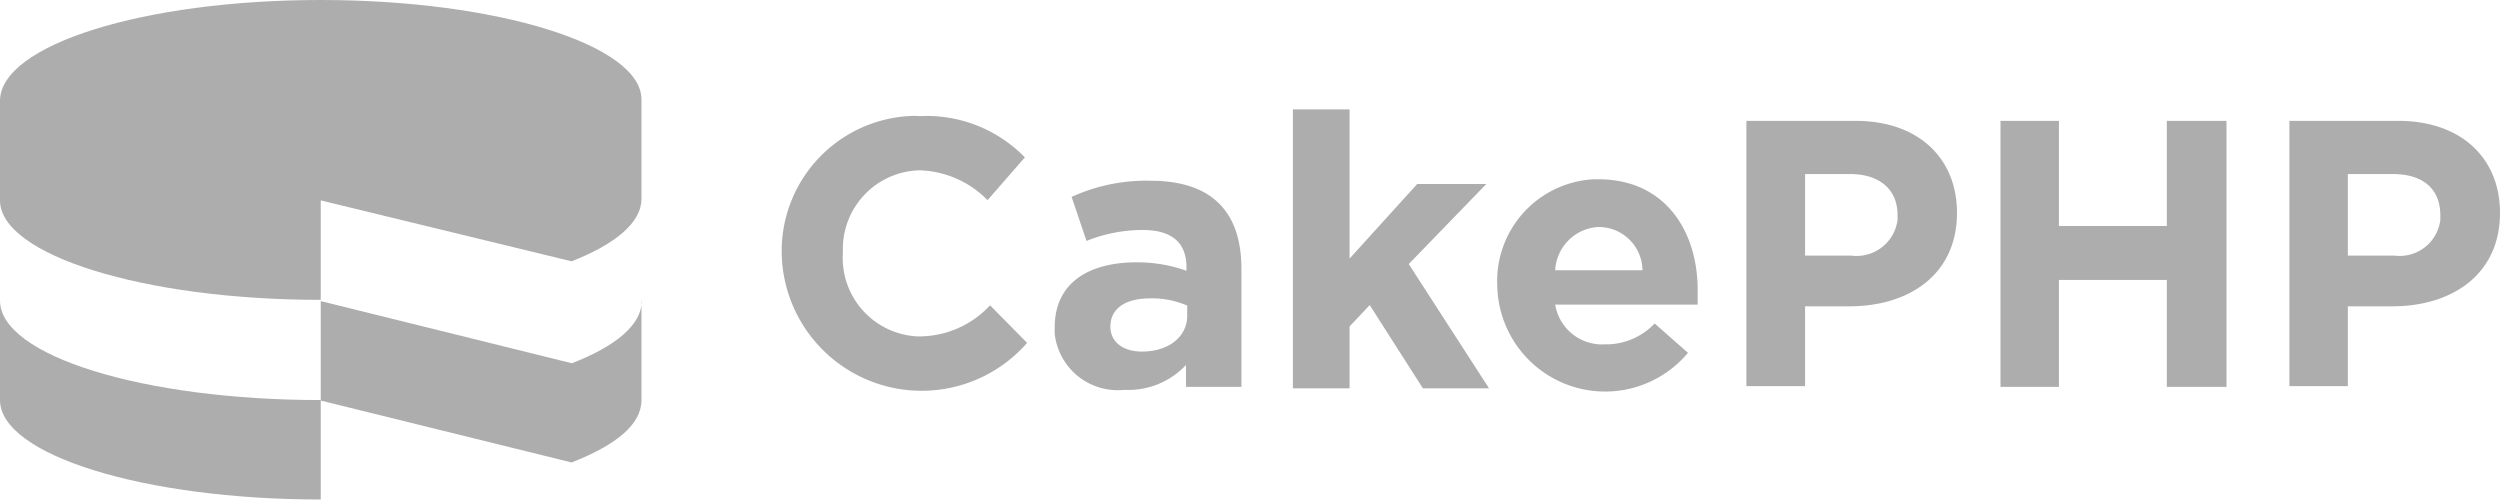
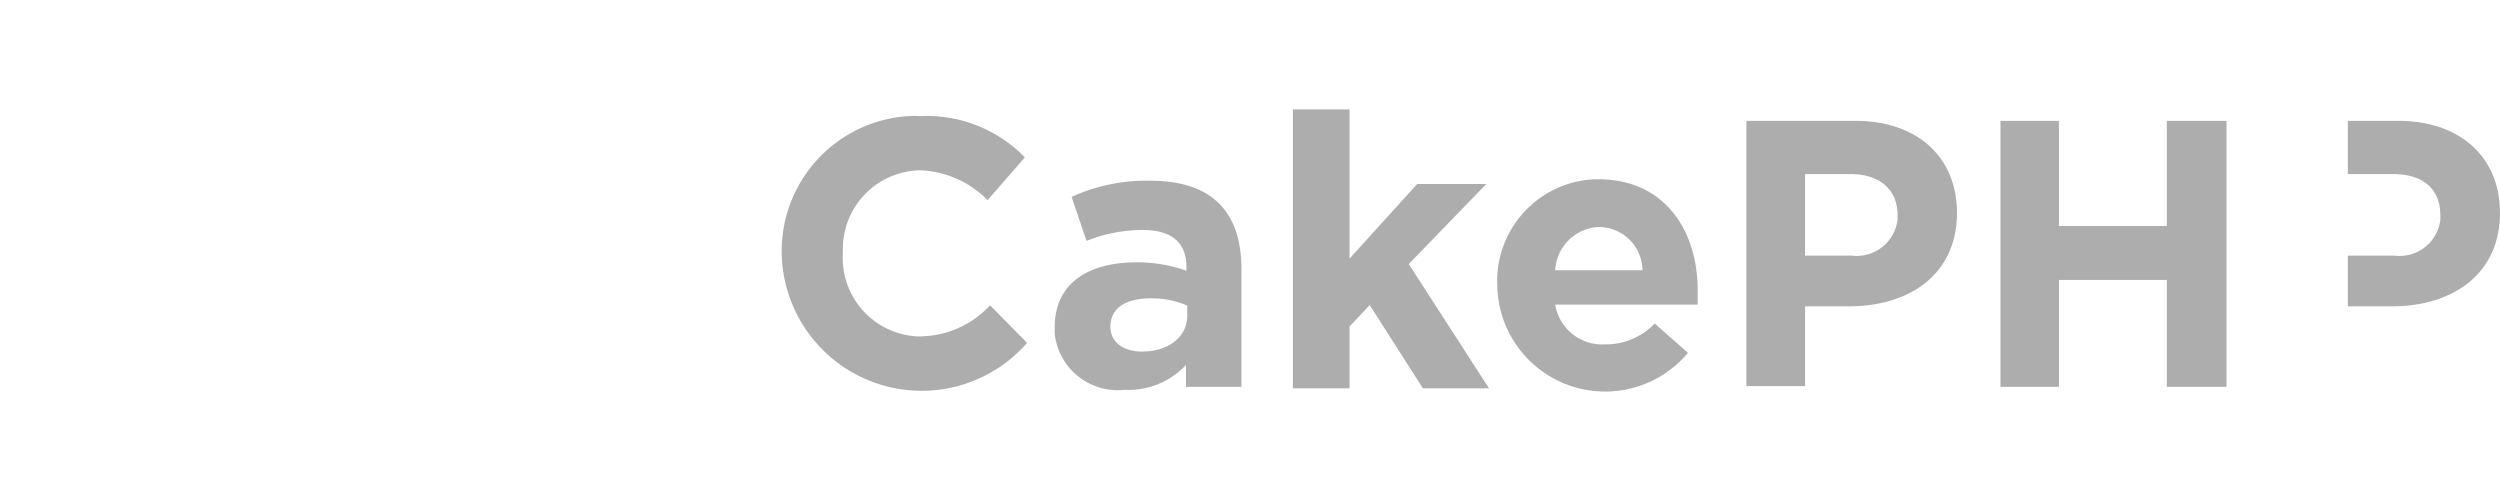
<svg xmlns="http://www.w3.org/2000/svg" id="Layer_1" data-name="Layer 1" viewBox="0 0 100.55 20.09">
  <defs>
    <style>.cls-1{fill:#adadad;fill-rule:evenodd;}</style>
  </defs>
-   <path class="cls-1" d="M0,12.09c0,2.22,5.77,4,12.9,4h0v4c-7.13,0-12.9-1.8-12.9-4H0Zm25.8,0v4c0,1-1.05,1.82-2.81,2.51h0L12.9,16.11v-4L23,14.61c1.76-.68,2.81-1.55,2.81-2.5ZM12.9,0C20,0,25.8,1.81,25.8,4h0V8c0,.95-1.05,1.82-2.81,2.51h0L12.9,8.06v4c-7.13,0-12.9-1.81-12.9-4H0v-4C0,1.81,5.77,0,12.9,0Z" />
-   <path class="cls-1" d="M37,4.67a5.51,5.51,0,0,1,4.22,1.66l-1.5,1.72A4,4,0,0,0,37,6.85a3.16,3.16,0,0,0-3.1,3.21v.12h0a3.16,3.16,0,0,0,3,3.35H37a3.89,3.89,0,0,0,2.82-1.25l1.49,1.51a5.63,5.63,0,0,1-9.87-3.59h0a5.44,5.44,0,0,1,5.34-5.54ZM64.28,7.21c2.73,0,4,2.13,4,4.45h0v.59H62.55a1.91,1.91,0,0,0,2,1.6,2.69,2.69,0,0,0,2-.84l1.34,1.18a4.34,4.34,0,0,1-7.67-2.69h0a4.1,4.1,0,0,1,3.89-4.29Zm-18,.06c2.53,0,3.65,1.32,3.65,3.54v4.75H47.7v-.88a3.18,3.18,0,0,1-2.48,1,2.55,2.55,0,0,1-2.8-2.26c0-.08,0-.16,0-.25h0c0-1.79,1.36-2.62,3.3-2.62a5.92,5.92,0,0,1,2,.34v-.14c0-1-.6-1.5-1.76-1.5a6.06,6.06,0,0,0-2.26.44L43.1,7.92a7.2,7.2,0,0,1,3.2-.65Zm8-2.87v6L57,7.4h2.78l-3.12,3.22,3.23,5H57.23l-2.14-3.35-.81.86v2.49H52V4.4Zm20.34.46c2.55,0,4.09,1.51,4.09,3.7h0c0,2.48-1.92,3.76-4.33,3.76H72.6v3.21H70.24V4.86Zm8.19,0V9.09h4.34V4.86h2.4v10.7h-2.4v-4.3H82.81v4.3H80.46V4.86Zm13.64,0c2.55,0,4.1,1.51,4.1,3.7h0c0,2.48-1.93,3.76-4.33,3.76H94.43v3.21H92.08V4.86ZM46.27,12c-1,0-1.61.4-1.61,1.14h0c0,.62.52,1,1.27,1,1.08,0,1.82-.6,1.82-1.44v-.41A3.59,3.59,0,0,0,46.27,12Zm18-2.87a1.84,1.84,0,0,0-1.72,1.74h3.51a1.76,1.76,0,0,0-1.78-1.74h0ZM74.41,7H72.6v3.28h1.86a1.66,1.66,0,0,0,1.86-1.44c0-.06,0-.12,0-.18h0c0-1.09-.78-1.66-1.91-1.66ZM96.24,7H94.43v3.28H96.3a1.65,1.65,0,0,0,1.85-1.43c0-.06,0-.13,0-.19h0c0-1.09-.73-1.66-1.91-1.66Z" />
+   <path class="cls-1" d="M37,4.67a5.51,5.51,0,0,1,4.22,1.66l-1.5,1.72A4,4,0,0,0,37,6.85a3.16,3.16,0,0,0-3.1,3.21v.12h0a3.16,3.16,0,0,0,3,3.35H37a3.89,3.89,0,0,0,2.82-1.25l1.49,1.51a5.63,5.63,0,0,1-9.87-3.59h0a5.44,5.44,0,0,1,5.34-5.54ZM64.28,7.21c2.73,0,4,2.13,4,4.45h0v.59H62.55a1.91,1.91,0,0,0,2,1.6,2.69,2.69,0,0,0,2-.84l1.34,1.18a4.34,4.34,0,0,1-7.67-2.69h0a4.1,4.1,0,0,1,3.89-4.29Zm-18,.06c2.53,0,3.65,1.32,3.65,3.54v4.75H47.7v-.88a3.18,3.18,0,0,1-2.48,1,2.55,2.55,0,0,1-2.8-2.26c0-.08,0-.16,0-.25h0c0-1.79,1.36-2.62,3.3-2.62a5.92,5.92,0,0,1,2,.34v-.14c0-1-.6-1.5-1.76-1.5a6.06,6.06,0,0,0-2.26.44L43.1,7.92a7.2,7.2,0,0,1,3.2-.65Zm8-2.87v6L57,7.4h2.78l-3.12,3.22,3.23,5H57.23l-2.14-3.35-.81.86v2.49H52V4.4Zm20.34.46c2.55,0,4.09,1.51,4.09,3.7h0c0,2.48-1.92,3.76-4.33,3.76H72.6v3.21H70.24V4.86Zm8.19,0V9.09h4.34V4.86h2.4v10.7h-2.4v-4.3H82.81v4.3H80.46V4.86Zm13.64,0c2.55,0,4.1,1.51,4.1,3.7h0c0,2.48-1.93,3.76-4.33,3.76H94.43v3.21V4.86ZM46.27,12c-1,0-1.61.4-1.61,1.14h0c0,.62.52,1,1.27,1,1.08,0,1.82-.6,1.82-1.44v-.41A3.59,3.59,0,0,0,46.27,12Zm18-2.87a1.84,1.84,0,0,0-1.72,1.74h3.51a1.76,1.76,0,0,0-1.78-1.74h0ZM74.41,7H72.6v3.28h1.86a1.66,1.66,0,0,0,1.86-1.44c0-.06,0-.12,0-.18h0c0-1.09-.78-1.66-1.91-1.66ZM96.24,7H94.43v3.28H96.3a1.65,1.65,0,0,0,1.85-1.43c0-.06,0-.13,0-.19h0c0-1.09-.73-1.66-1.91-1.66Z" />
</svg>